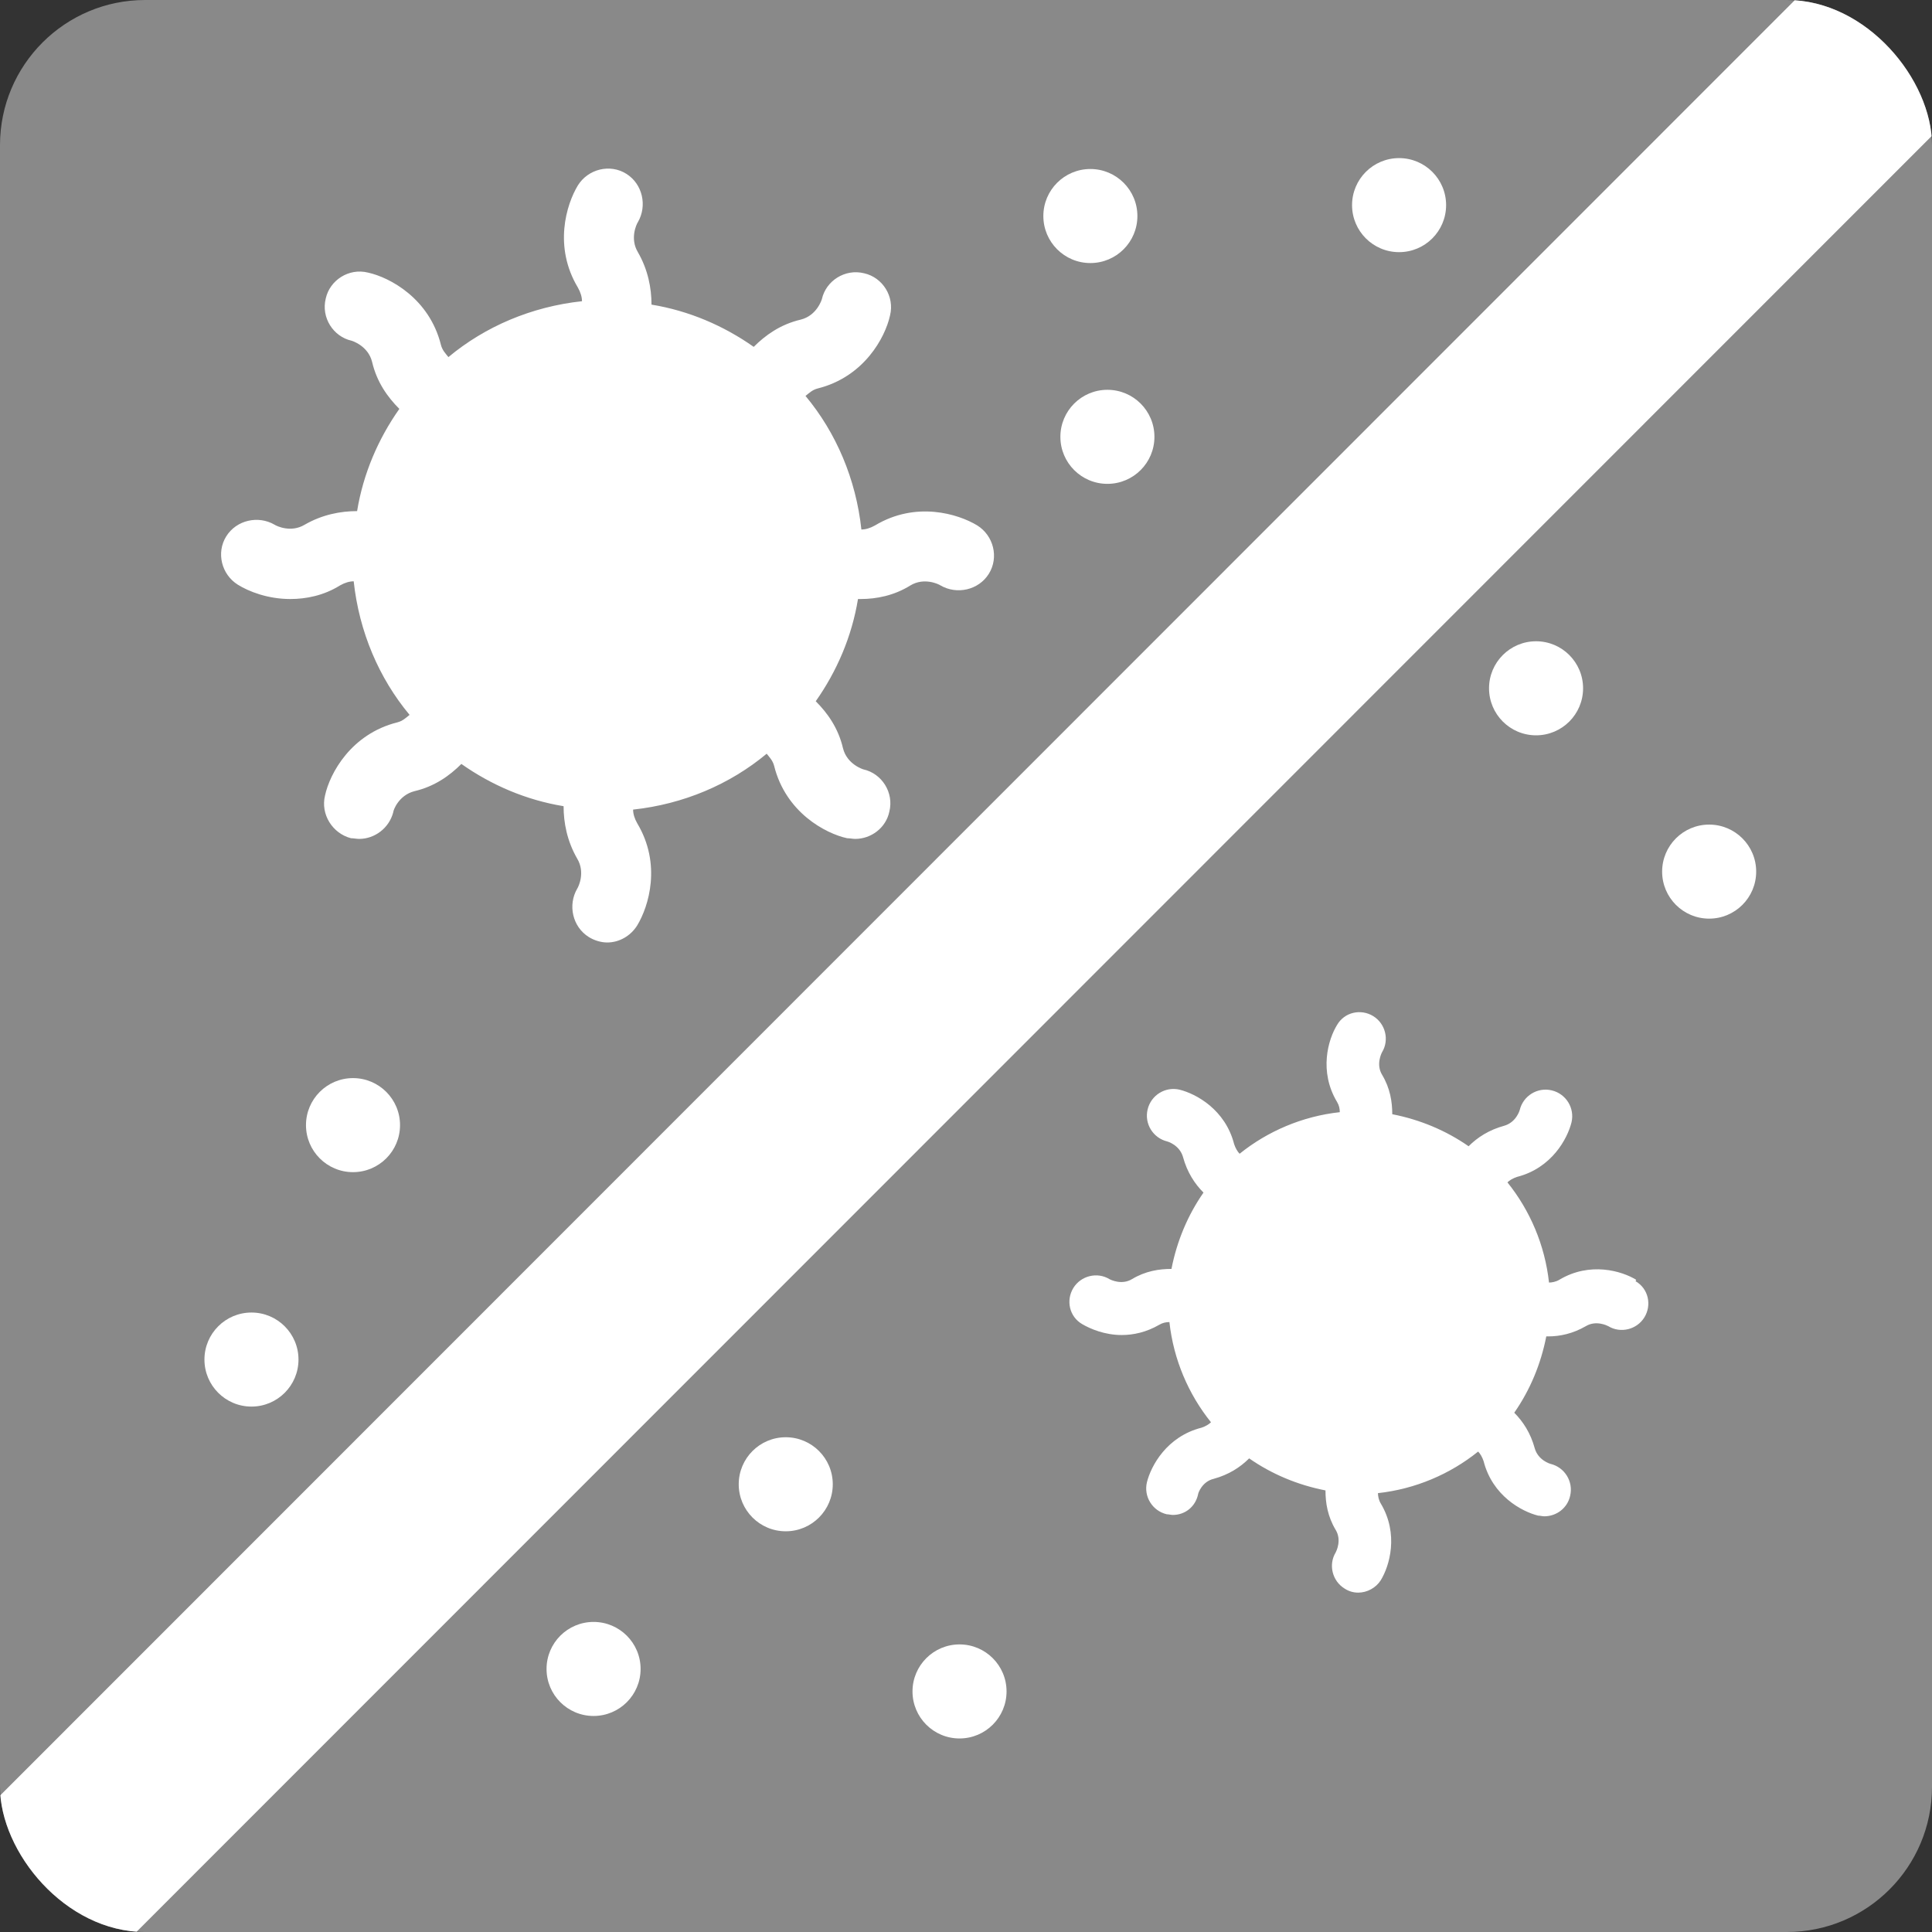
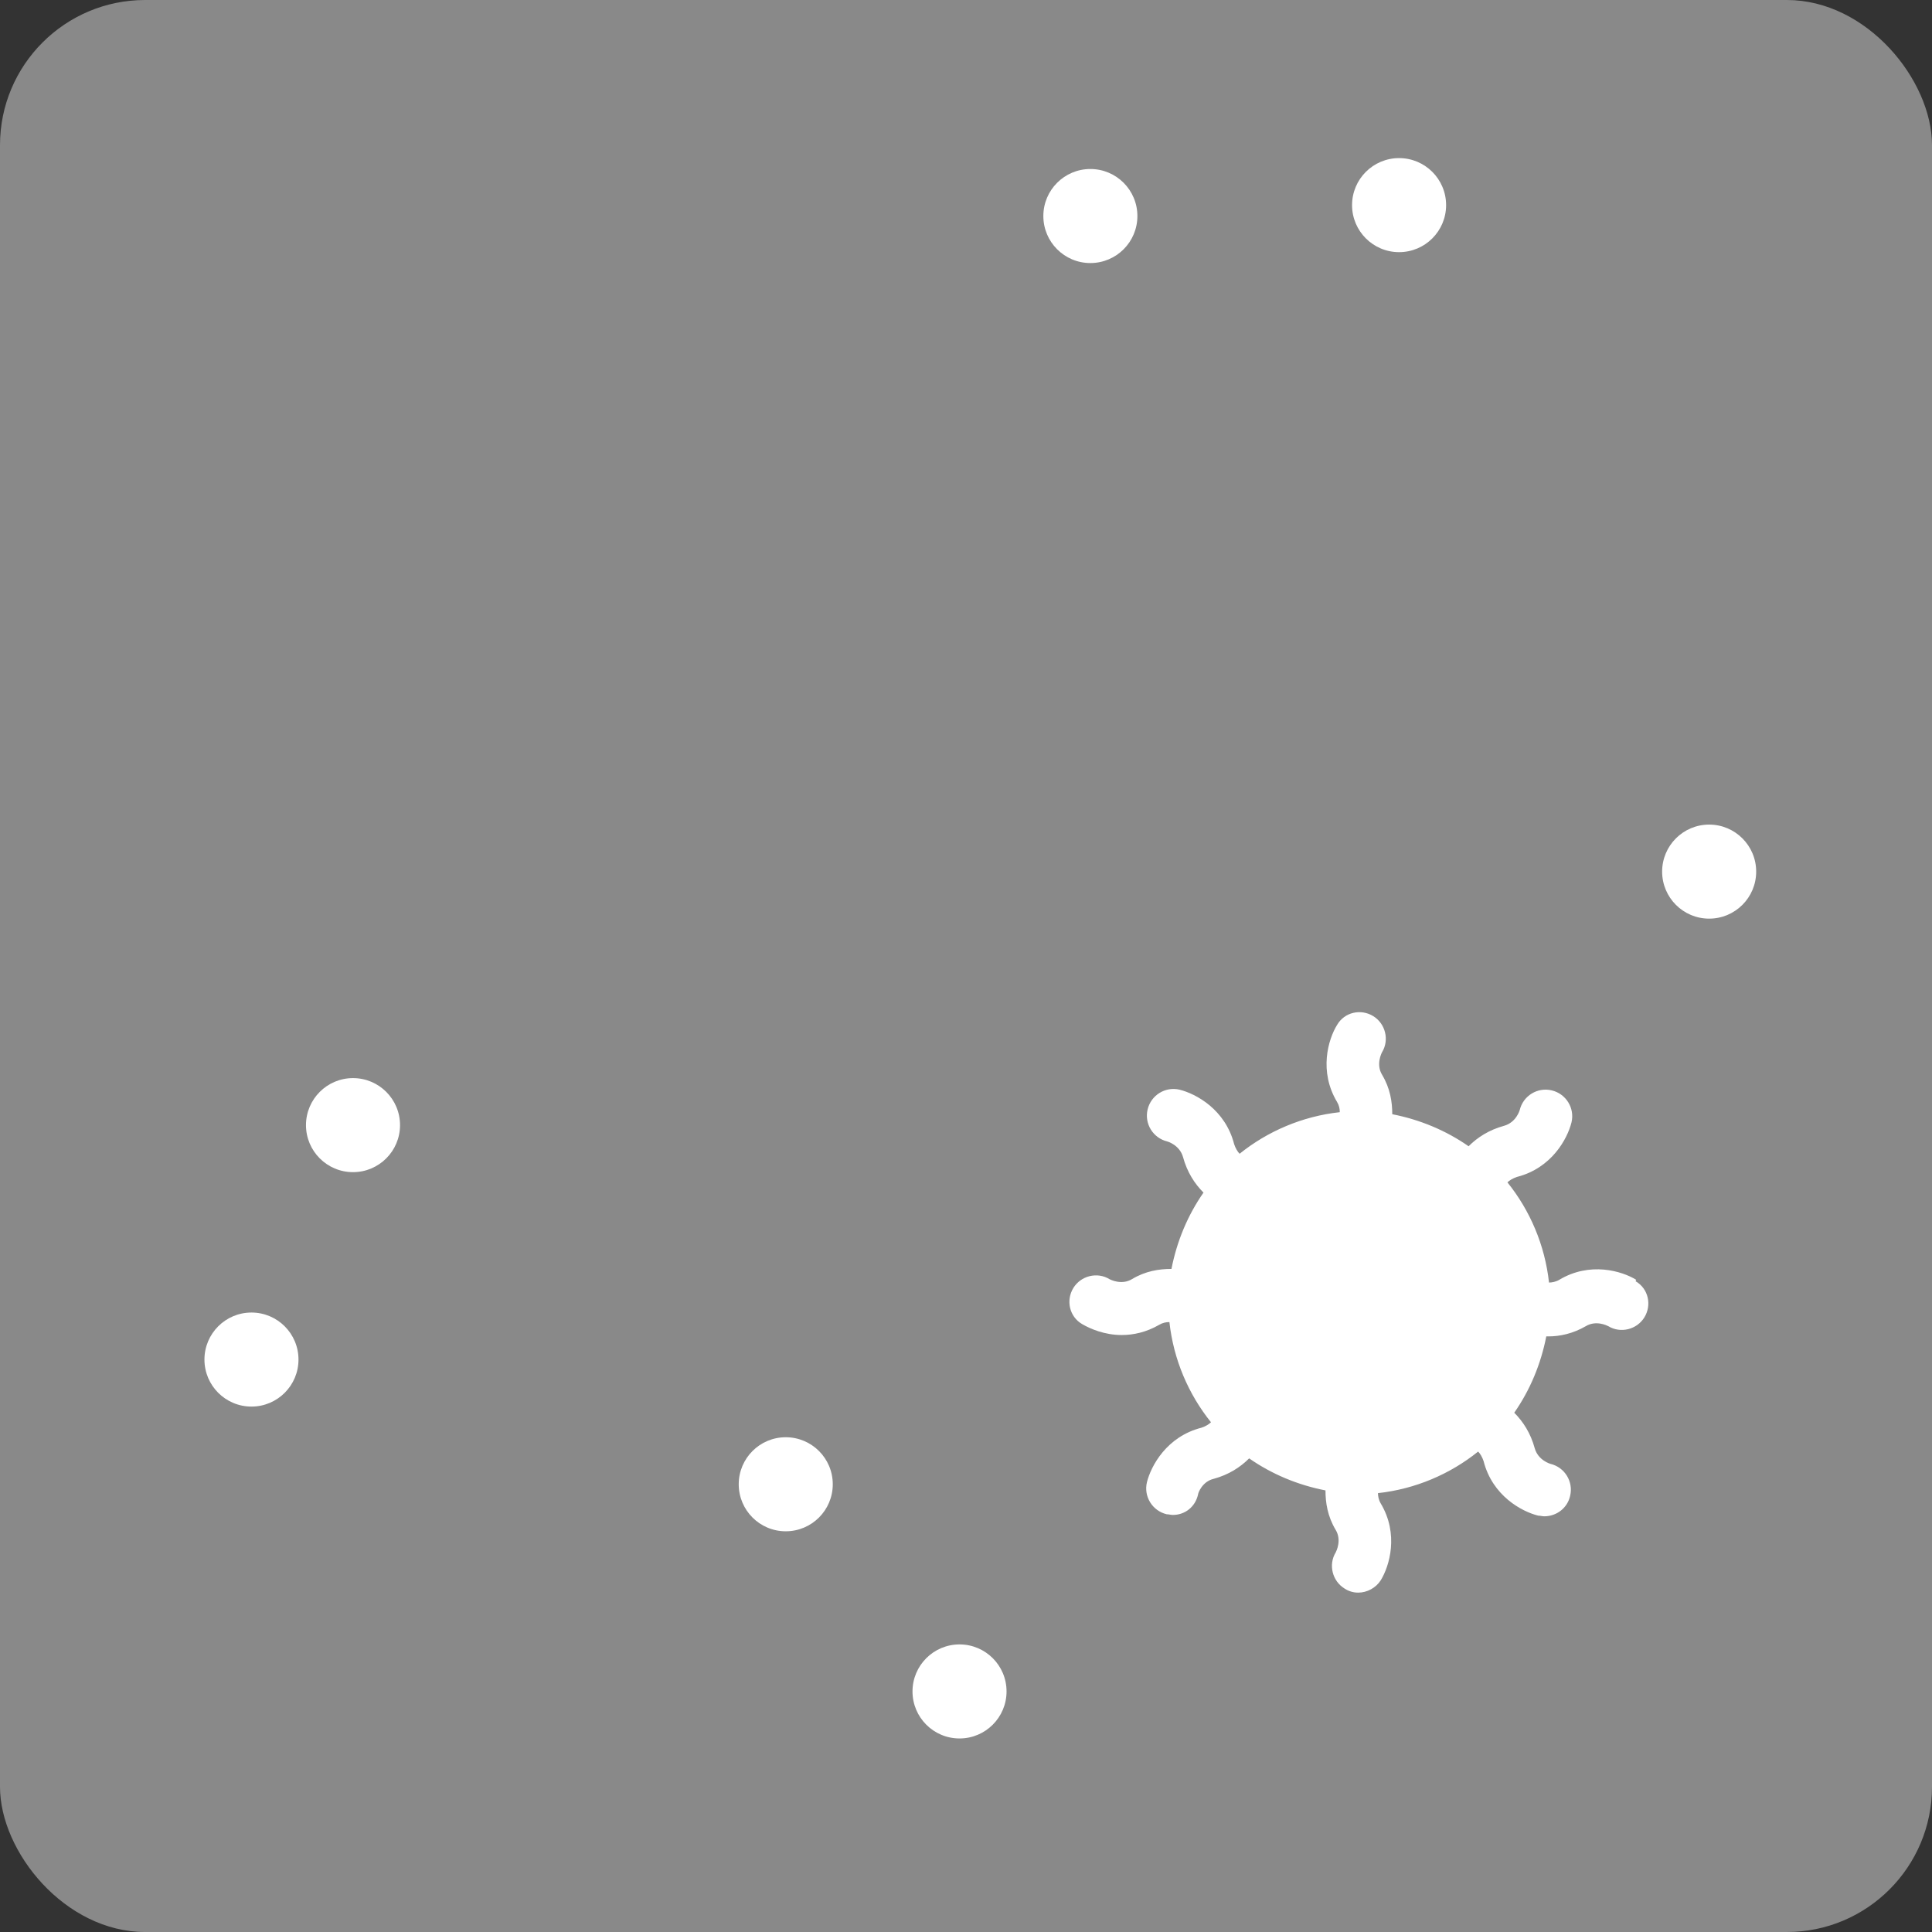
<svg xmlns="http://www.w3.org/2000/svg" viewBox="0 0 28.35 28.35">
  <rect x="0" y="0" width="28.35" height="28.35" fill="#333333" stroke="none" />
  <defs>
    <style>.e{fill:#fff;}.f{stroke:#fff;stroke-miterlimit:10;stroke-width:2.83px;}.f,.g{fill:none;}.h{fill:#898989;}.i{clip-path:url(#d);}</style>
    <clipPath id="d">
-       <rect class="g" width="28.35" height="28.35" rx="2.13" ry="2.13" />
-     </clipPath>
+       </clipPath>
  </defs>
  <g id="a" />
  <g id="b">
    <g id="c">
      <rect class="h" width="28.35" height="28.35" rx="2.13" ry="2.13" />
      <g>
-         <path class="e" d="M24.01,18.78c-.21-.13-.68-.27-1.13,0-.05,.03-.11,.04-.15,.04-.06-.55-.28-1.06-.61-1.47,.03-.03,.08-.06,.14-.08,.51-.13,.74-.56,.8-.8,.05-.21-.08-.42-.29-.47-.21-.05-.42,.08-.47,.29,0,0-.05,.18-.23,.23-.22,.06-.39,.17-.52,.3-.33-.23-.71-.39-1.12-.47,0-.18-.03-.38-.15-.58-.09-.15-.01-.31,0-.33,.11-.18,.05-.42-.13-.53-.18-.11-.42-.06-.53,.13-.13,.21-.27,.68,0,1.13,.03,.05,.04,.1,.04,.15-.55,.06-1.06,.28-1.47,.61-.03-.03-.06-.08-.08-.14-.13-.51-.56-.74-.8-.8-.21-.05-.42,.08-.47,.29-.05,.21,.08,.42,.29,.47,0,0,.18,.05,.23,.23,.06,.22,.17,.39,.3,.52-.23,.33-.39,.71-.47,1.12-.18,0-.38,.03-.58,.15-.15,.09-.31,.01-.33,0-.18-.11-.42-.05-.53,.13-.11,.18-.06,.42,.13,.53,.12,.07,.33,.16,.58,.16,.17,0,.36-.04,.55-.15,.05-.03,.1-.04,.15-.04,.06,.55,.28,1.06,.61,1.47-.03,.03-.08,.06-.14,.08-.51,.13-.74,.56-.8,.8-.05,.21,.08,.42,.29,.47,.03,0,.06,.01,.09,.01,.18,0,.33-.12,.37-.3,0-.02,.06-.19,.23-.23,.22-.06,.39-.17,.52-.3,.33,.23,.71,.39,1.12,.47,0,.18,.03,.38,.15,.58,.09,.15,.01,.31,0,.33-.11,.18-.05,.42,.13,.53,.06,.04,.13,.06,.2,.06,.13,0,.26-.07,.33-.18,.13-.21,.27-.68,0-1.13-.03-.05-.04-.11-.04-.15,.55-.06,1.06-.28,1.47-.61,.03,.03,.06,.08,.08,.14,.13,.51,.56,.74,.8,.8,.03,0,.06,.01,.09,.01,.18,0,.34-.12,.38-.3,.05-.21-.08-.42-.29-.47,0,0-.18-.05-.23-.23-.06-.22-.17-.39-.3-.52,.23-.33,.39-.71,.47-1.12h.03c.17,0,.36-.04,.55-.15,.15-.09,.31-.01,.33,0,.18,.11,.42,.05,.53-.13,.11-.18,.06-.42-.13-.53Z" />
-         <path class="e" d="M14.34,7.71c-.28-.17-.9-.36-1.5,0-.07,.04-.14,.06-.2,.06-.08-.74-.37-1.42-.82-1.96,.05-.04,.1-.09,.18-.11,.68-.17,.99-.75,1.06-1.07,.07-.28-.11-.56-.38-.62-.28-.07-.56,.11-.62,.38,0,0-.07,.24-.31,.3-.3,.07-.52,.23-.69,.4-.44-.31-.95-.53-1.5-.62,0-.24-.05-.51-.2-.77-.12-.2-.02-.41,0-.44,.14-.24,.07-.56-.17-.71-.24-.15-.56-.07-.71,.17-.17,.28-.36,.9,0,1.5,.04,.07,.06,.14,.06,.2-.74,.08-1.42,.37-1.96,.82-.04-.05-.09-.1-.11-.18-.17-.68-.75-.99-1.07-1.06-.28-.07-.56,.11-.62,.38-.07,.28,.11,.56,.38,.62,0,0,.24,.07,.3,.31,.07,.3,.23,.52,.4,.69-.31,.44-.53,.95-.62,1.5-.24,0-.51,.05-.77,.2-.2,.12-.41,.02-.44,0-.24-.14-.56-.07-.71,.17-.15,.24-.07,.56,.17,.71,.16,.1,.44,.21,.77,.21,.23,0,.49-.05,.73-.2,.07-.04,.14-.06,.2-.06,.08,.74,.37,1.42,.82,1.96-.05,.04-.1,.09-.18,.11-.68,.17-.99,.75-1.06,1.07-.07,.28,.11,.56,.38,.63,.04,0,.08,.01,.12,.01,.23,0,.44-.16,.5-.39,0-.03,.08-.25,.31-.31,.3-.07,.52-.23,.69-.4,.44,.31,.95,.53,1.5,.62,0,.24,.05,.51,.2,.77,.12,.2,.02,.41,0,.44-.14,.24-.07,.56,.17,.71,.08,.05,.18,.08,.27,.08,.17,0,.34-.09,.44-.25,.17-.28,.36-.9,0-1.5-.04-.07-.06-.14-.06-.2,.74-.08,1.42-.37,1.96-.82,.04,.05,.09,.1,.11,.18,.17,.68,.75,.99,1.07,1.06,.04,0,.08,.01,.12,.01,.23,0,.45-.16,.5-.4,.07-.28-.11-.56-.38-.62,0,0-.24-.07-.3-.31-.07-.3-.23-.52-.4-.69,.31-.44,.53-.95,.62-1.5h.04c.23,0,.49-.05,.73-.2,.2-.12,.41-.02,.44,0,.24,.14,.56,.07,.71-.17,.15-.24,.07-.56-.17-.71Z" />
+         <path class="e" d="M24.01,18.78c-.21-.13-.68-.27-1.13,0-.05,.03-.11,.04-.15,.04-.06-.55-.28-1.06-.61-1.47,.03-.03,.08-.06,.14-.08,.51-.13,.74-.56,.8-.8,.05-.21-.08-.42-.29-.47-.21-.05-.42,.08-.47,.29,0,0-.05,.18-.23,.23-.22,.06-.39,.17-.52,.3-.33-.23-.71-.39-1.12-.47,0-.18-.03-.38-.15-.58-.09-.15-.01-.31,0-.33,.11-.18,.05-.42-.13-.53-.18-.11-.42-.06-.53,.13-.13,.21-.27,.68,0,1.13,.03,.05,.04,.1,.04,.15-.55,.06-1.06,.28-1.47,.61-.03-.03-.06-.08-.08-.14-.13-.51-.56-.74-.8-.8-.21-.05-.42,.08-.47,.29-.05,.21,.08,.42,.29,.47,0,0,.18,.05,.23,.23,.06,.22,.17,.39,.3,.52-.23,.33-.39,.71-.47,1.12-.18,0-.38,.03-.58,.15-.15,.09-.31,.01-.33,0-.18-.11-.42-.05-.53,.13-.11,.18-.06,.42,.13,.53,.12,.07,.33,.16,.58,.16,.17,0,.36-.04,.55-.15,.05-.03,.1-.04,.15-.04,.06,.55,.28,1.06,.61,1.47-.03,.03-.08,.06-.14,.08-.51,.13-.74,.56-.8,.8-.05,.21,.08,.42,.29,.47,.03,0,.06,.01,.09,.01,.18,0,.33-.12,.37-.3,0-.02,.06-.19,.23-.23,.22-.06,.39-.17,.52-.3,.33,.23,.71,.39,1.12,.47,0,.18,.03,.38,.15,.58,.09,.15,.01,.31,0,.33-.11,.18-.05,.42,.13,.53,.06,.04,.13,.06,.2,.06,.13,0,.26-.07,.33-.18,.13-.21,.27-.68,0-1.13-.03-.05-.04-.11-.04-.15,.55-.06,1.06-.28,1.47-.61,.03,.03,.06,.08,.08,.14,.13,.51,.56,.74,.8,.8,.03,0,.06,.01,.09,.01,.18,0,.34-.12,.38-.3,.05-.21-.08-.42-.29-.47,0,0-.18-.05-.23-.23-.06-.22-.17-.39-.3-.52,.23-.33,.39-.71,.47-1.12h.03c.17,0,.36-.04,.55-.15,.15-.09,.31-.01,.33,0,.18,.11,.42,.05,.53-.13,.11-.18,.06-.42-.13-.53" />
        <circle class="e" cx="25.08" cy="12.79" r=".69" />
        <circle class="e" cx="11.53" cy="21.78" r=".69" />
-         <circle class="e" cx="8.71" cy="24.49" r=".69" />
        <circle class="e" cx="5.18" cy="16.51" r=".69" />
        <circle class="e" cx="3.69" cy="19.95" r=".69" />
        <circle class="e" cx="14.08" cy="24.82" r=".69" />
-         <circle class="e" cx="16.25" cy="6.41" r=".69" />
-         <circle class="e" cx="22.54" cy="10.1" r=".69" />
        <circle class="e" cx="16" cy="3.17" r=".69" />
        <circle class="e" cx="20.53" cy="3.01" r=".69" />
      </g>
      <g class="i">
        <line class="f" x1="27.89" y1=".45" x2="-.17" y2="28.52" />
      </g>
    </g>
  </g>
</svg>